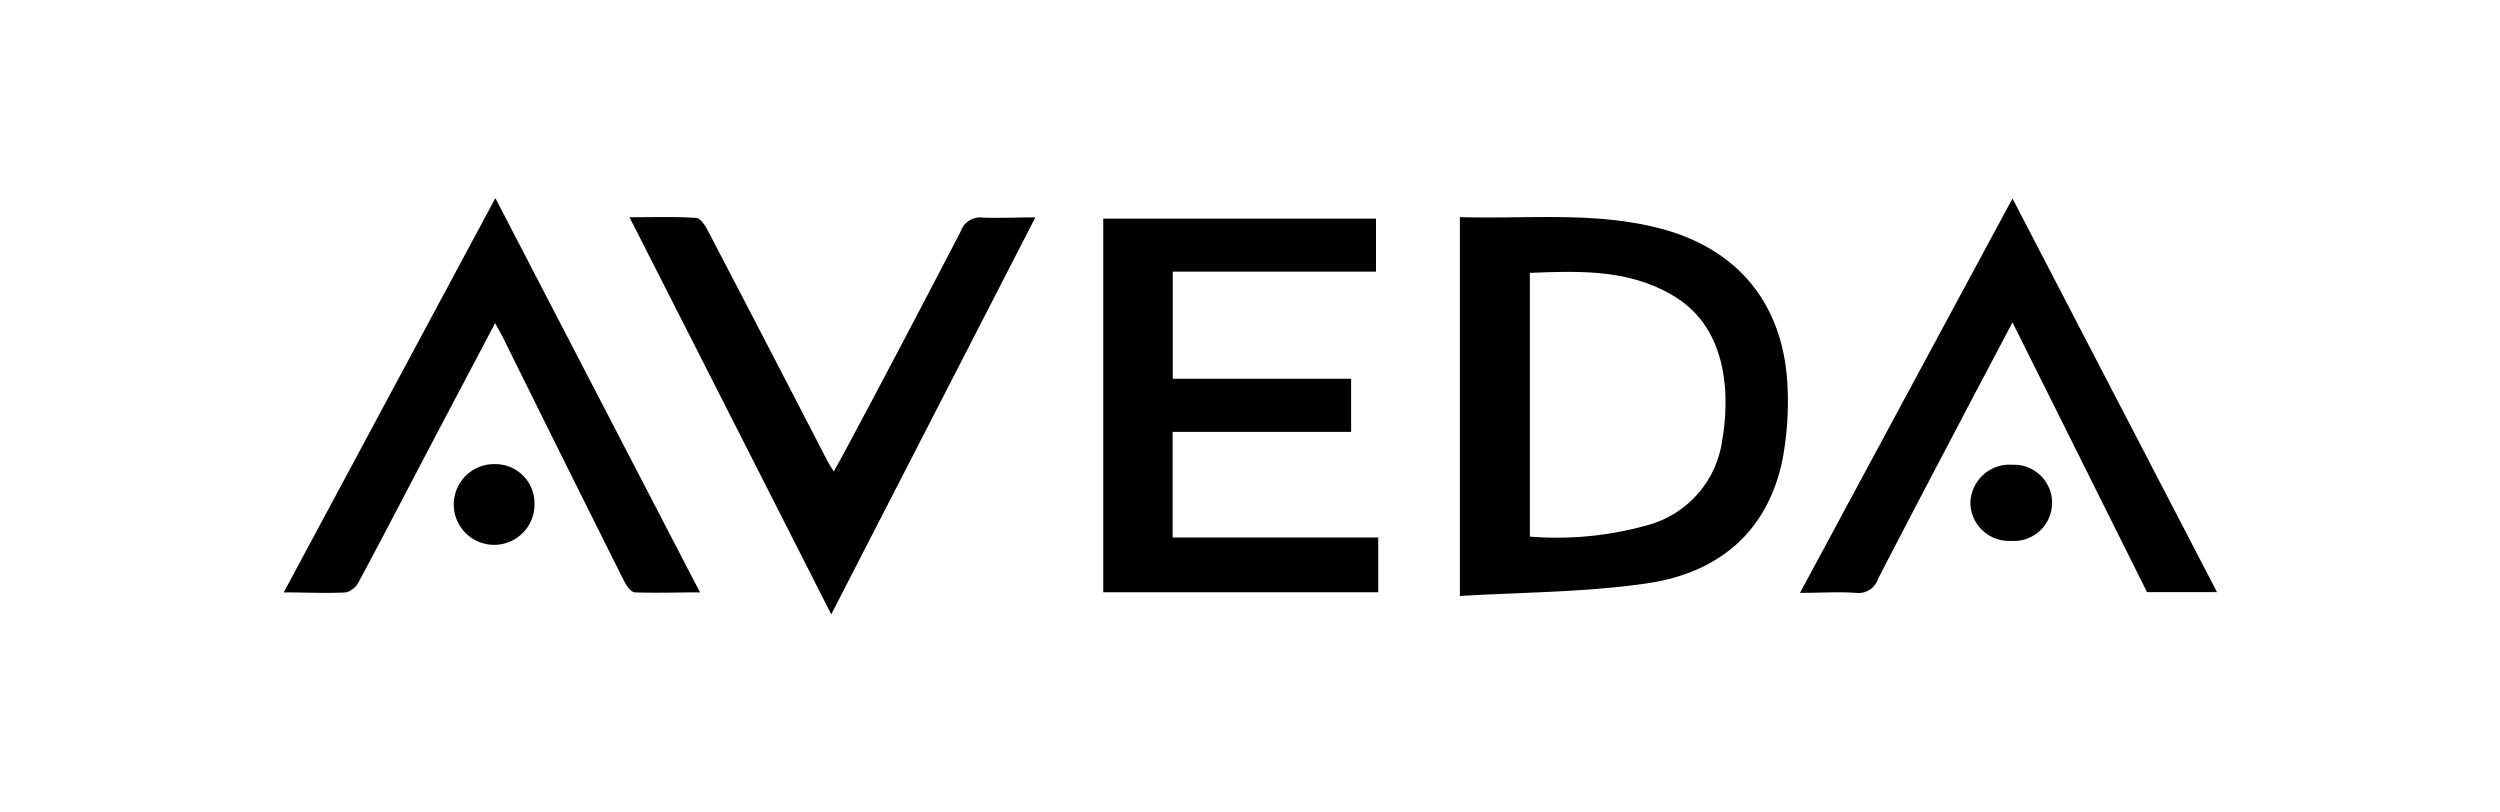
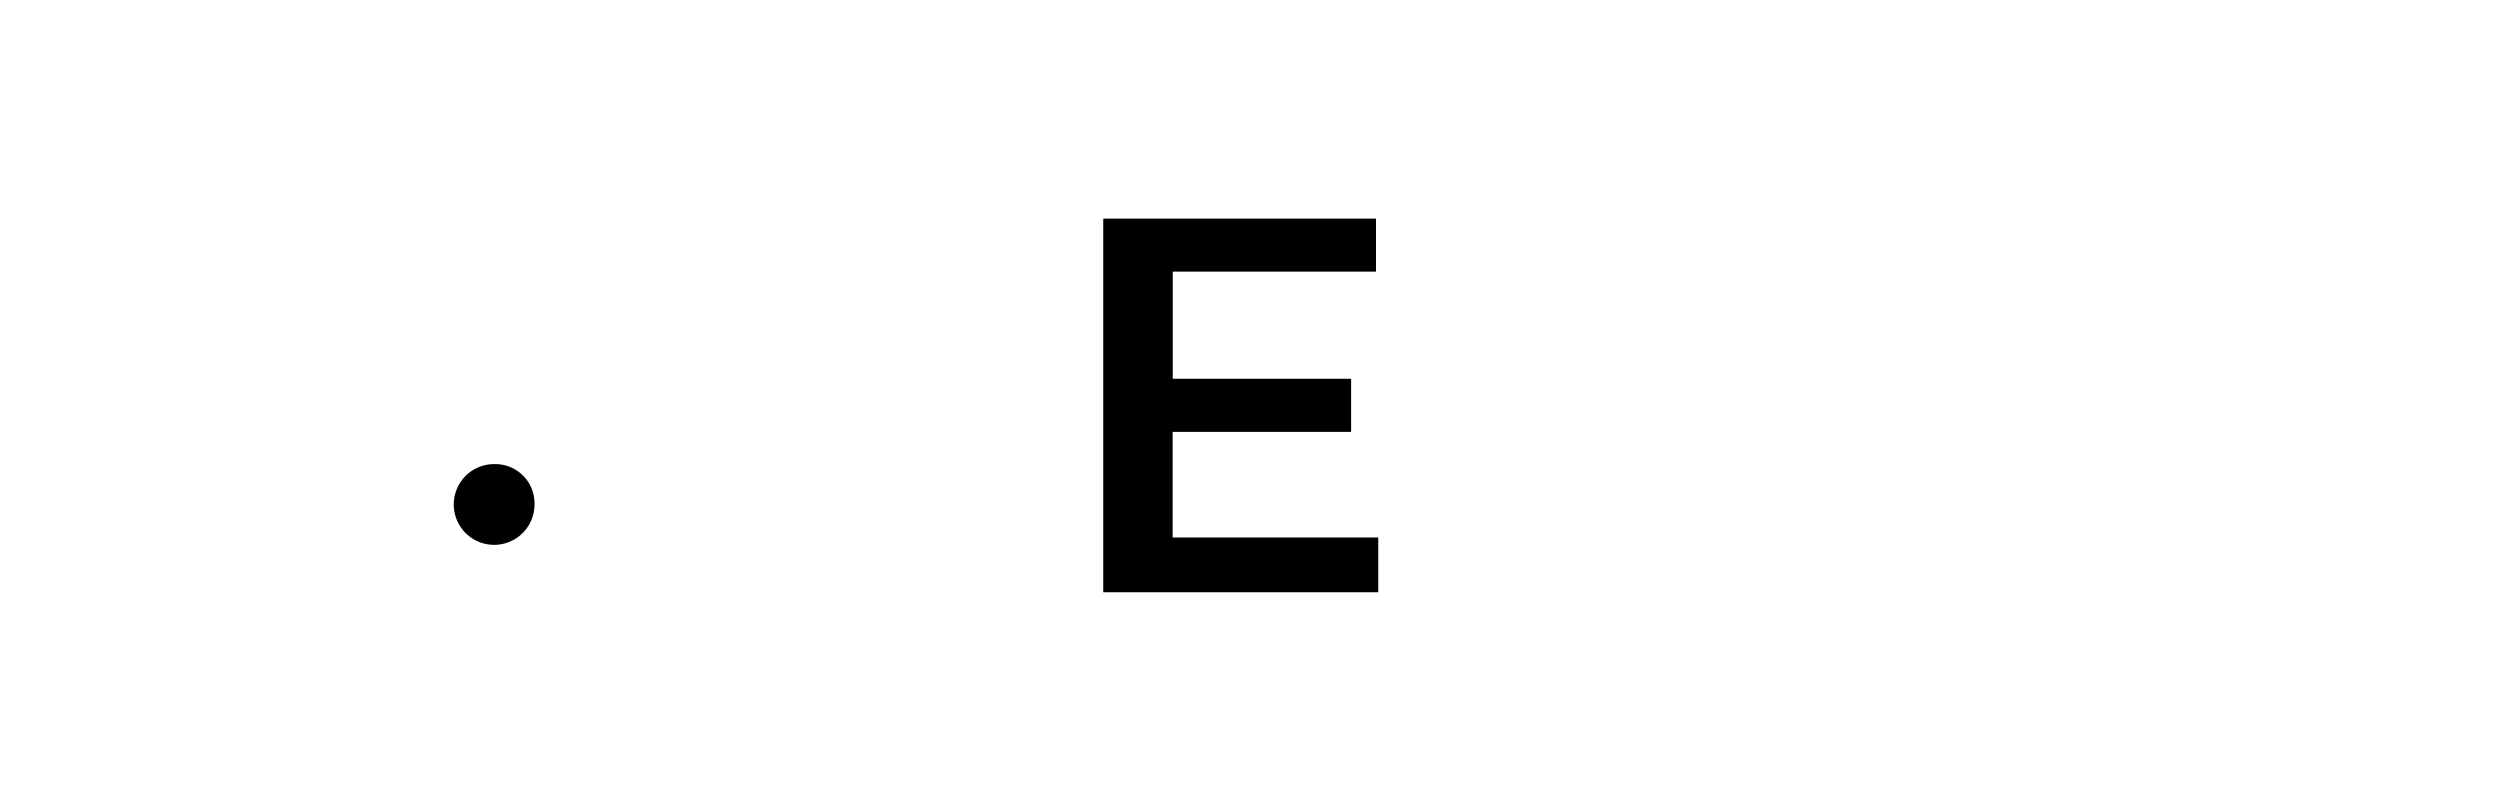
<svg xmlns="http://www.w3.org/2000/svg" id="Layer_1" data-name="Layer 1" viewBox="0 0 200 65">
  <title>black</title>
-   <path d="M116.79,47.68V17.37c5.33.16,10.61-.45,15.8.85C139,19.81,142.7,24.31,143,30.9a25.08,25.08,0,0,1-.4,5.87c-1.2,5.84-5.18,9.06-10.79,9.89C126.87,47.39,121.85,47.37,116.79,47.68Zm5.6-4.75a26.88,26.88,0,0,0,9.46-.93,8.19,8.19,0,0,0,5.94-6.87,17.47,17.47,0,0,0,.22-4c-.25-3.15-1.39-5.88-4.28-7.55-3.54-2.05-7.41-1.9-11.34-1.75Z" />
  <path d="M93.82,30.3h14.27v4.25H93.81V43h16.45v4.38h-22V17.49h21.82v4.24H93.82Z" />
-   <path d="M82.83,17.39,66.5,49.15C61.11,38.53,55.8,28.08,50.36,17.38c1.9,0,3.61-.06,5.31.05.36,0,.78.66,1,1.1q4.8,9.2,9.55,18.4c.11.2.23.38.48.79,1-1.78,1.84-3.41,2.7-5,2.5-4.73,5-9.47,7.46-14.22a1.65,1.65,0,0,1,1.8-1.09C80,17.46,81.29,17.39,82.83,17.39Z" />
-   <path d="M177.36,47.37h-5.6L161,25.79l-3,5.68c-2.59,4.94-5.2,9.88-7.76,14.85a1.64,1.64,0,0,1-1.76,1.11c-1.4-.1-2.82,0-4.48,0,5.68-10.55,11.27-20.93,17-31.55Z" />
-   <path d="M39.63,15.85,56,47.39c-1.88,0-3.54.06-5.2,0-.33,0-.72-.59-.92-1q-4.82-9.63-9.6-19.3c-.18-.36-.39-.72-.67-1.24-1.91,3.62-3.76,7.12-5.6,10.62s-3.51,6.73-5.31,10.08a1.67,1.67,0,0,1-1,.84c-1.58.09-3.18,0-5,0Z" />
-   <path d="M160.88,43.27a3.09,3.09,0,0,1-3.25-3A3.14,3.14,0,0,1,161,37.18a3.05,3.05,0,1,1-.1,6.09Z" />
  <path d="M39.64,37.13a3.13,3.13,0,0,1,3.12,3.15,3.23,3.23,0,1,1-3.12-3.15Z" />
</svg>